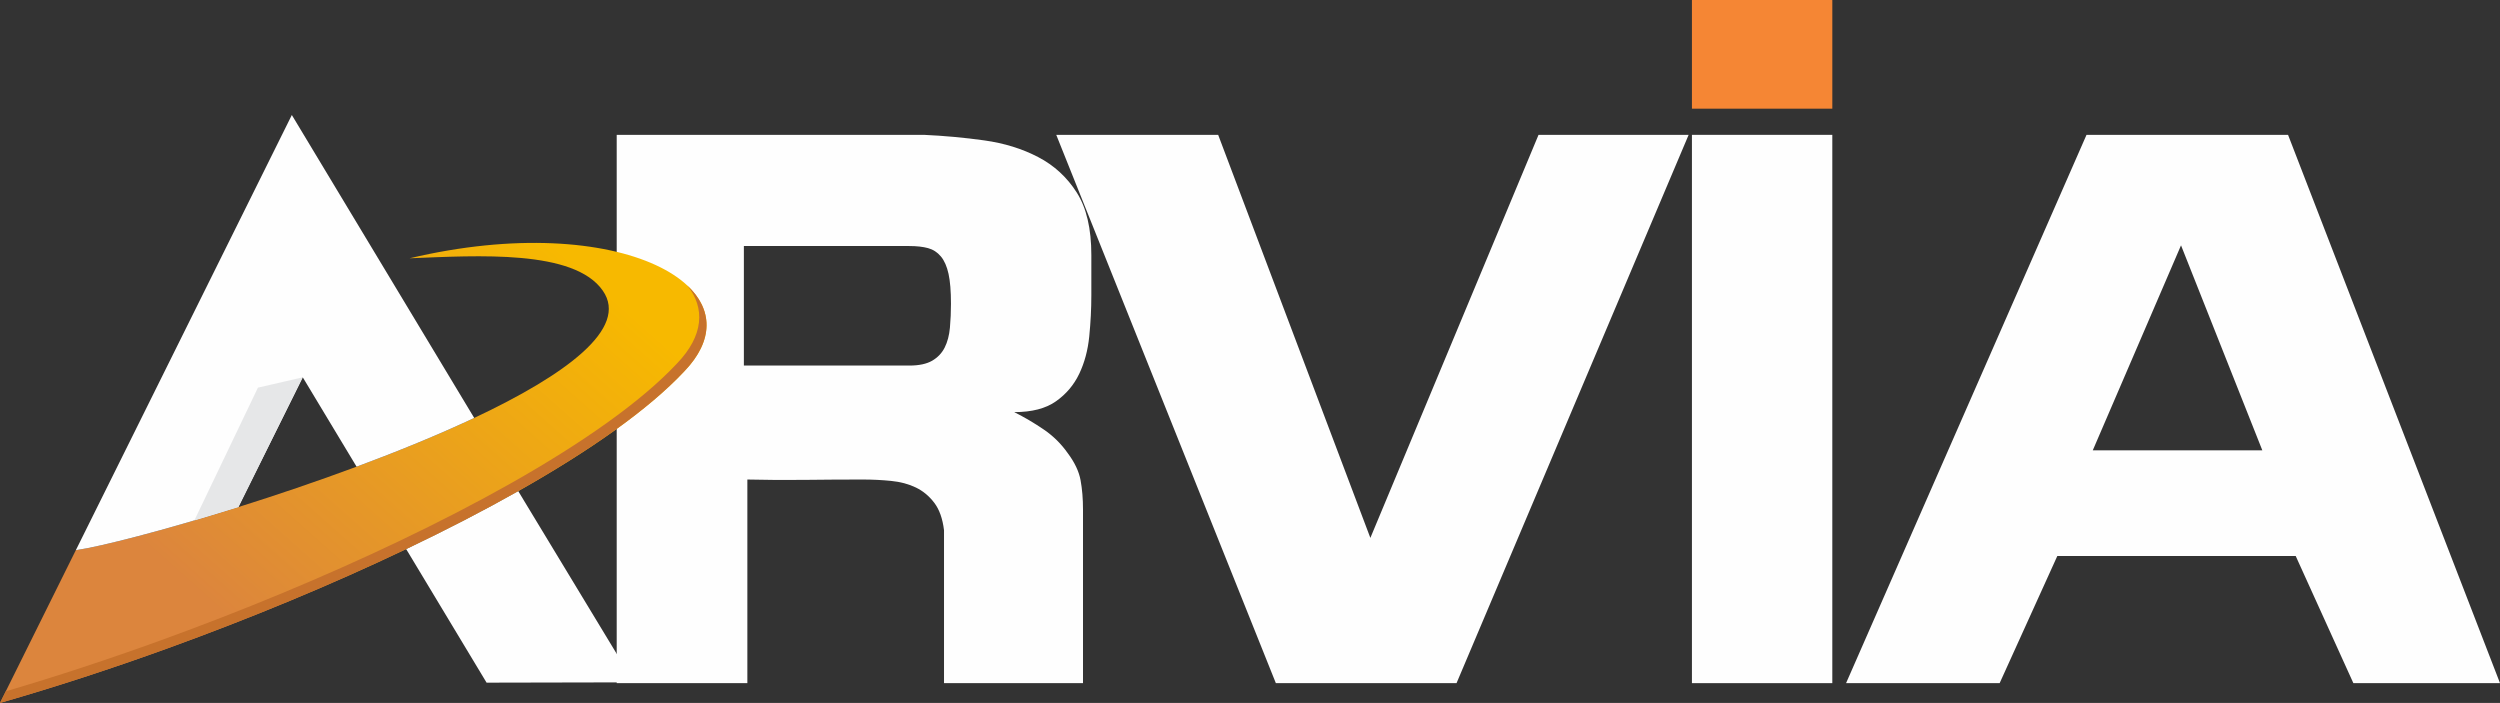
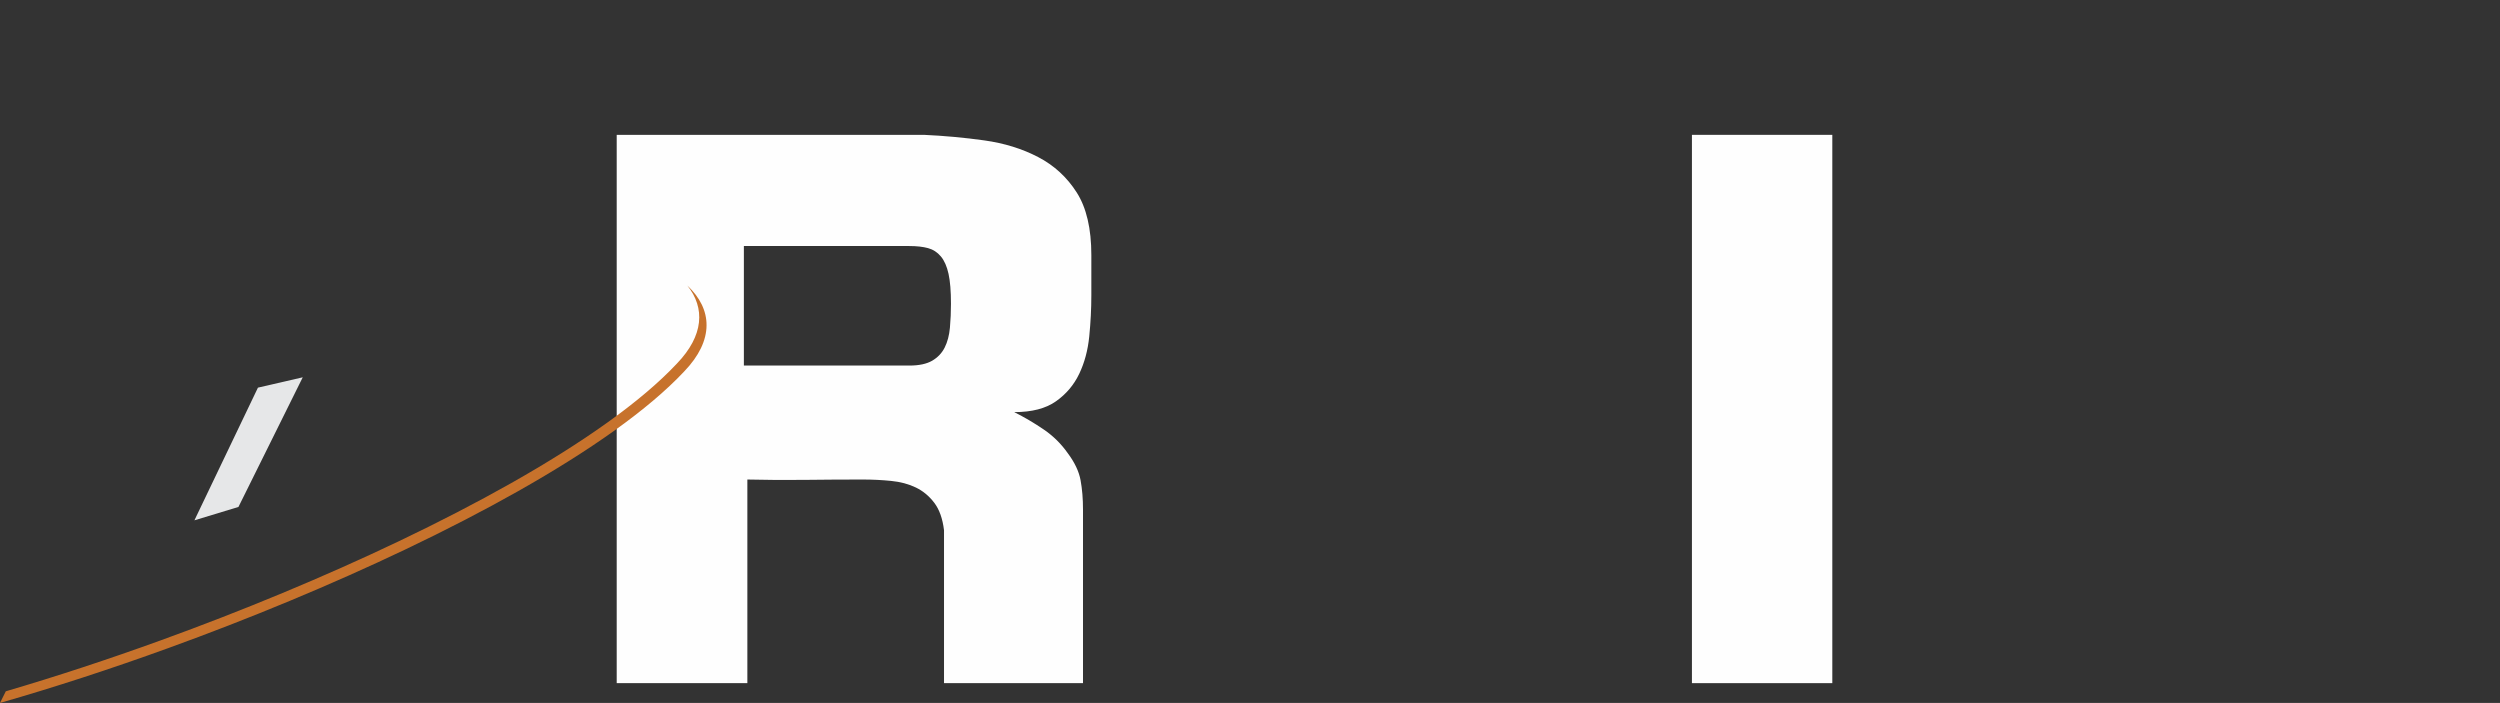
<svg xmlns="http://www.w3.org/2000/svg" xml:space="preserve" width="75.818mm" height="21.318mm" version="1.1" style="shape-rendering:geometricPrecision; text-rendering:geometricPrecision; image-rendering:optimizeQuality; fill-rule:evenodd; clip-rule:evenodd" viewBox="0 0 67433.76 18960.38">
  <rect x="0" y="0" width="67433.76" height="18960.38" fill="#333333" stroke="none" />
  <defs>
    <style type="text/css">
   
    .fil2 {fill:#FEFEFE}
    .fil4 {fill:#E6E7E8}
    .fil3 {fill:#C7722C}
    .fil0 {fill:#FEFEFE;fill-rule:nonzero}
    .fil5 {fill:#F58634;fill-rule:nonzero}
    .fil1 {fill:url(#id0)}
   
  </style>
    <linearGradient id="id0" gradientUnits="userSpaceOnUse" x1="6671.45" y1="17193.55" x2="15603.71" y2="7124.52">
      <stop offset="0" style="stop-opacity:1; stop-color:#DC853D" />
      <stop offset="1" style="stop-opacity:1; stop-color:#F7B900" />
    </linearGradient>
  </defs>
  <g id="__x0023_Layer_x0020_1">
    <path class="fil0" d="M24919.85 3637.1c549.84,24.99 1093.45,74.98 1630.75,149.96 537.39,74.98 1021.59,224.93 1452.78,449.87 431.1,224.93 777.89,543.61 1040.27,955.95 262.47,412.42 393.66,974.8 393.66,1687.05l0 1087.23c0,362.35 -18.77,731.01 -56.21,1105.9 -37.53,374.89 -128.08,712.34 -271.81,1012.25 -143.73,299.91 -353.01,546.73 -627.93,740.44 -274.92,193.63 -649.81,290.48 -1124.67,290.48 274.92,137.5 540.41,293.69 796.65,468.64 256.15,174.95 471.75,387.43 646.7,637.36 187.4,249.93 303.03,493.63 346.78,731.01 43.67,237.48 65.55,499.85 65.55,787.31l0 4686.17 -3748.9 0 0 -4123.88c-37.53,-312.36 -124.96,-559.18 -262.47,-740.35 -137.42,-181.26 -303.03,-318.68 -496.74,-412.42 -193.72,-93.74 -415.54,-153.07 -665.46,-178.06 -249.93,-24.99 -506.08,-37.53 -768.46,-37.53 -524.94,0 -1043.47,3.11 -1555.86,9.43 -512.39,6.23 -1030.93,3.11 -1555.77,-9.43l0 5492.26 -3524.06 0 0 -14789.63 8285.21 0zm731.01 4554.99c0,-337.45 -21.88,-606.05 -65.64,-806.08 -43.67,-199.94 -112.42,-356.12 -206.17,-468.55 -93.74,-112.51 -209.28,-187.49 -346.78,-224.93 -137.42,-37.53 -306.14,-56.3 -506.08,-56.3l-4461.24 0 0 3224.15 4461.24 0c262.38,0 468.64,-43.76 618.59,-131.19 149.96,-87.52 262.38,-206.26 337.36,-356.21 74.98,-149.96 121.85,-328.02 140.62,-534.19 18.77,-206.17 28.11,-421.76 28.11,-646.7z" />
-     <path class="fil1" d="M18454.57 10019.49c-965.55,1029.68 -2543.83,2135.85 -4475.92,3227.26 -934.6,527.78 -1952.45,1052.63 -3022.78,1563.51 -2014.36,961.55 -4218.52,1874.54 -6414.05,2670.22 -1540.39,558.47 -3076.86,1059.65 -4541.64,1479.91l2045.4 -4120.59c648.83,-91.25 2359.72,-527.34 4384.04,-1162.65l0.89 0c1015.72,-319.48 2108.9,-688.14 3187.41,-1089.01 1108.39,-411.36 2199.27,-856.42 3173.45,-1314.92 2468.14,-1163.45 4178.05,-2415.04 3468.74,-3432.45 -772.46,-1115.33 -3371.43,-946.88 -5213.6,-873.77 5678.14,-1343.56 9563.22,814.09 7408.07,3052.49z" />
-     <path class="fil2" d="M14133.24 13502.99l-154.4 -256.6c-934.87,528.05 -1952.45,1052.72 -3023.32,1563.78l173.79 288.53 1995.5 3314.87 3975.71 -8.45 -2967.28 -4902.13zm-1341.87 -2229.42c-974.18,458.14 -2064.79,903.03 -3173.09,1314.65l-1452.07 -2411.13 -266.2 537.03 -1469.86 2963.19 -0.8 0c-2024.32,634.96 -3734.67,1071.48 -4383.59,1162.83l1699.77 -3423.91 4126.2 -8314.3 4919.65 8171.63z" />
-     <path class="fil3" d="M18455.02 10019.4c-966.35,1030.04 -2544.45,2135.59 -4476.27,3227.08 -934.51,527.87 -1952.81,1053.34 -3023.14,1563.78 -2013.74,961.2 -4217.9,1874.19 -6414.14,2670.22 -1540.3,558.56 -3076.15,1059.92 -4541.47,1479.91l156.09 -313.79c1357.79,-399.17 2771.97,-863.98 4188.81,-1377.8 2196.16,-796.03 4400.32,-1709.02 6414.05,-2670.22 1070.33,-511.24 2088.71,-1035.91 3023.23,-1563.78 1931.73,-1091.5 3509.92,-2197.85 4475.29,-3227.08 727.37,-755.38 767.04,-1500.72 282.12,-2105.79 681.56,637.45 729.15,1471.63 -84.58,2317.47z" />
+     <path class="fil3" d="M18455.02 10019.4c-966.35,1030.04 -2544.45,2135.59 -4476.27,3227.08 -934.51,527.87 -1952.81,1053.34 -3023.14,1563.78 -2013.74,961.2 -4217.9,1874.19 -6414.14,2670.22 -1540.3,558.56 -3076.15,1059.92 -4541.47,1479.91l156.09 -313.79c1357.79,-399.17 2771.97,-863.98 4188.81,-1377.8 2196.16,-796.03 4400.32,-1709.02 6414.05,-2670.22 1070.33,-511.24 2088.71,-1035.91 3023.23,-1563.78 1931.73,-1091.5 3509.92,-2197.85 4475.29,-3227.08 727.37,-755.38 767.04,-1500.72 282.12,-2105.79 681.56,637.45 729.15,1471.63 -84.58,2317.47" />
    <polygon class="fil4" points="8166.21,10177.1 6957.49,10456.02 5243.84,14035.13 6431.84,13673.85 " />
-     <polygon class="fil0" points="45548.52,3637.1 39287.81,18426.73 34414.14,18426.73 28490.78,3637.1 32858.28,3637.1 36963.4,14509.1 41499.7,3637.1 " />
    <polygon class="fil0" points="49423.81,18426.73 45637.37,18426.73 45637.37,3637.19 49423.81,3637.19 " />
-     <path class="fil0" d="M67433.76 18426.73l-3955.16 0 -1555.86 -3430.31 -6429.44 0 -1555.86 3430.31 -4142.56 0 6485.74 -14789.63 5435.96 0 5717.19 14789.63zm-6410.76 -6279.48l-2193.13 -5529.7 -2380.62 5529.7 4573.75 0z" />
-     <polygon class="fil5" points="49423.99,0 45637.37,0 45637.37,2931.26 49423.99,2931.26 " />
  </g>
</svg>